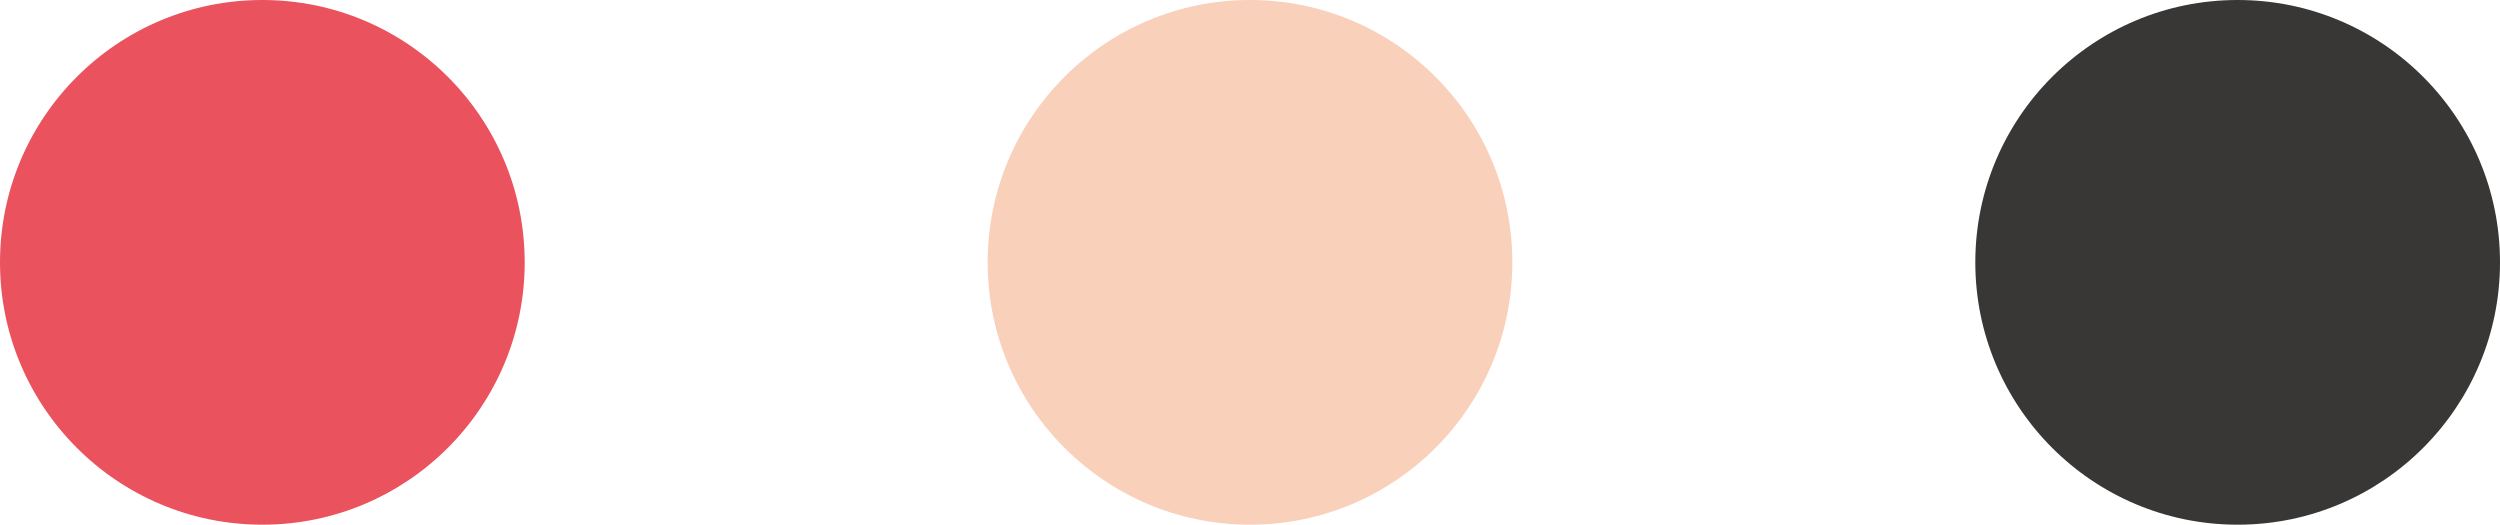
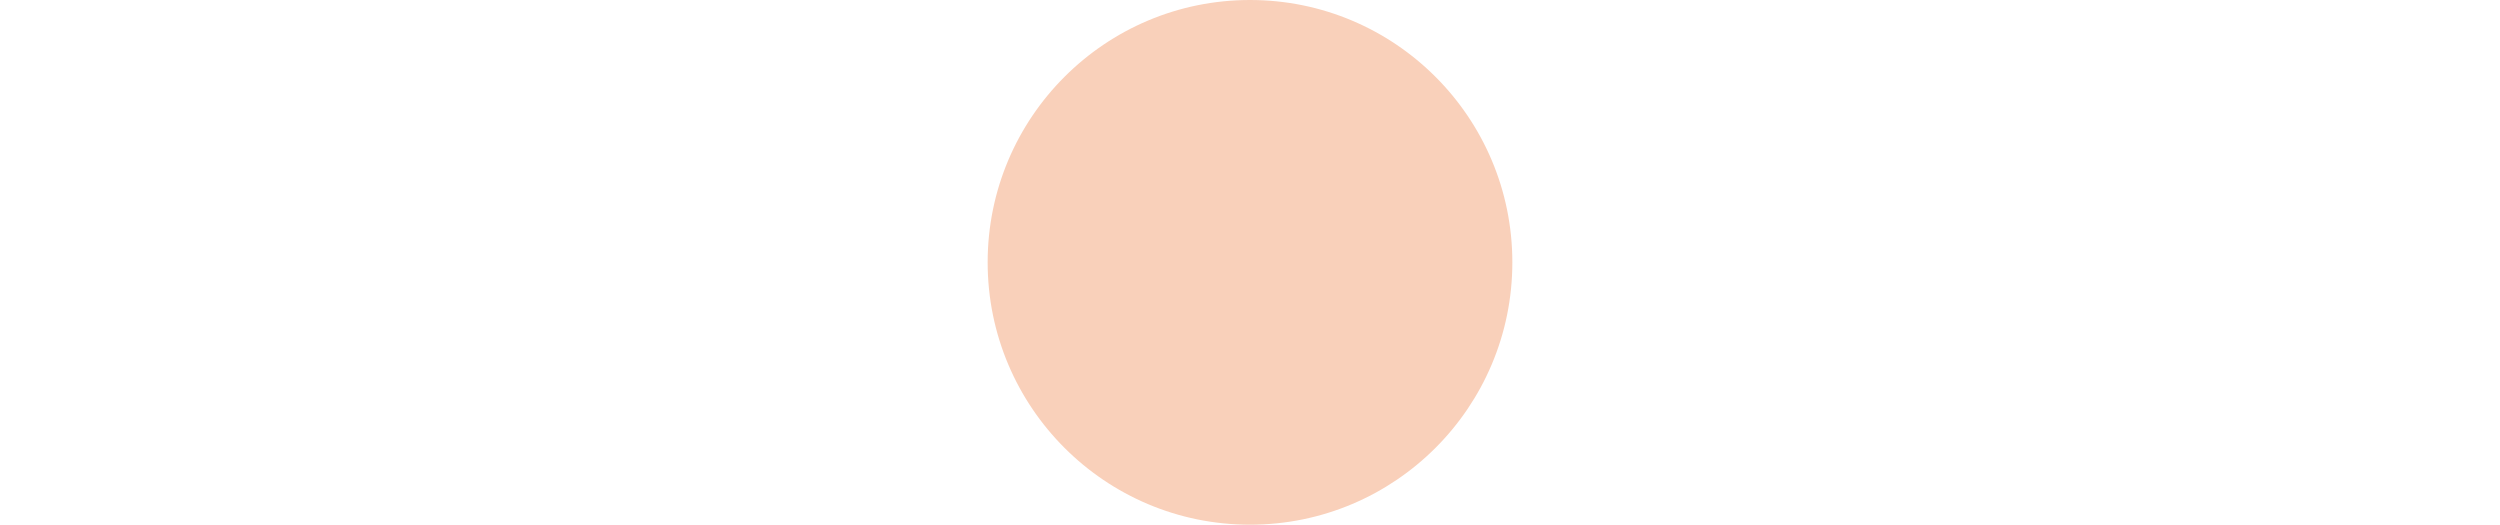
<svg xmlns="http://www.w3.org/2000/svg" width="81" height="17" viewBox="0 0 81 17">
  <g id="brand3-object" transform="translate(-912.333 -3514.551)">
-     <circle id="타원_7" data-name="타원 7" cx="8.5" cy="8.5" r="8.5" transform="translate(912.333 3514.551)" fill="#ea525e" />
    <circle id="타원_8" data-name="타원 8" cx="8.5" cy="8.5" r="8.5" transform="translate(944.333 3514.551)" fill="#f9d0ba" />
-     <circle id="타원_9" data-name="타원 9" cx="8.5" cy="8.5" r="8.5" transform="translate(976.333 3514.551)" fill="#383735" />
  </g>
</svg>